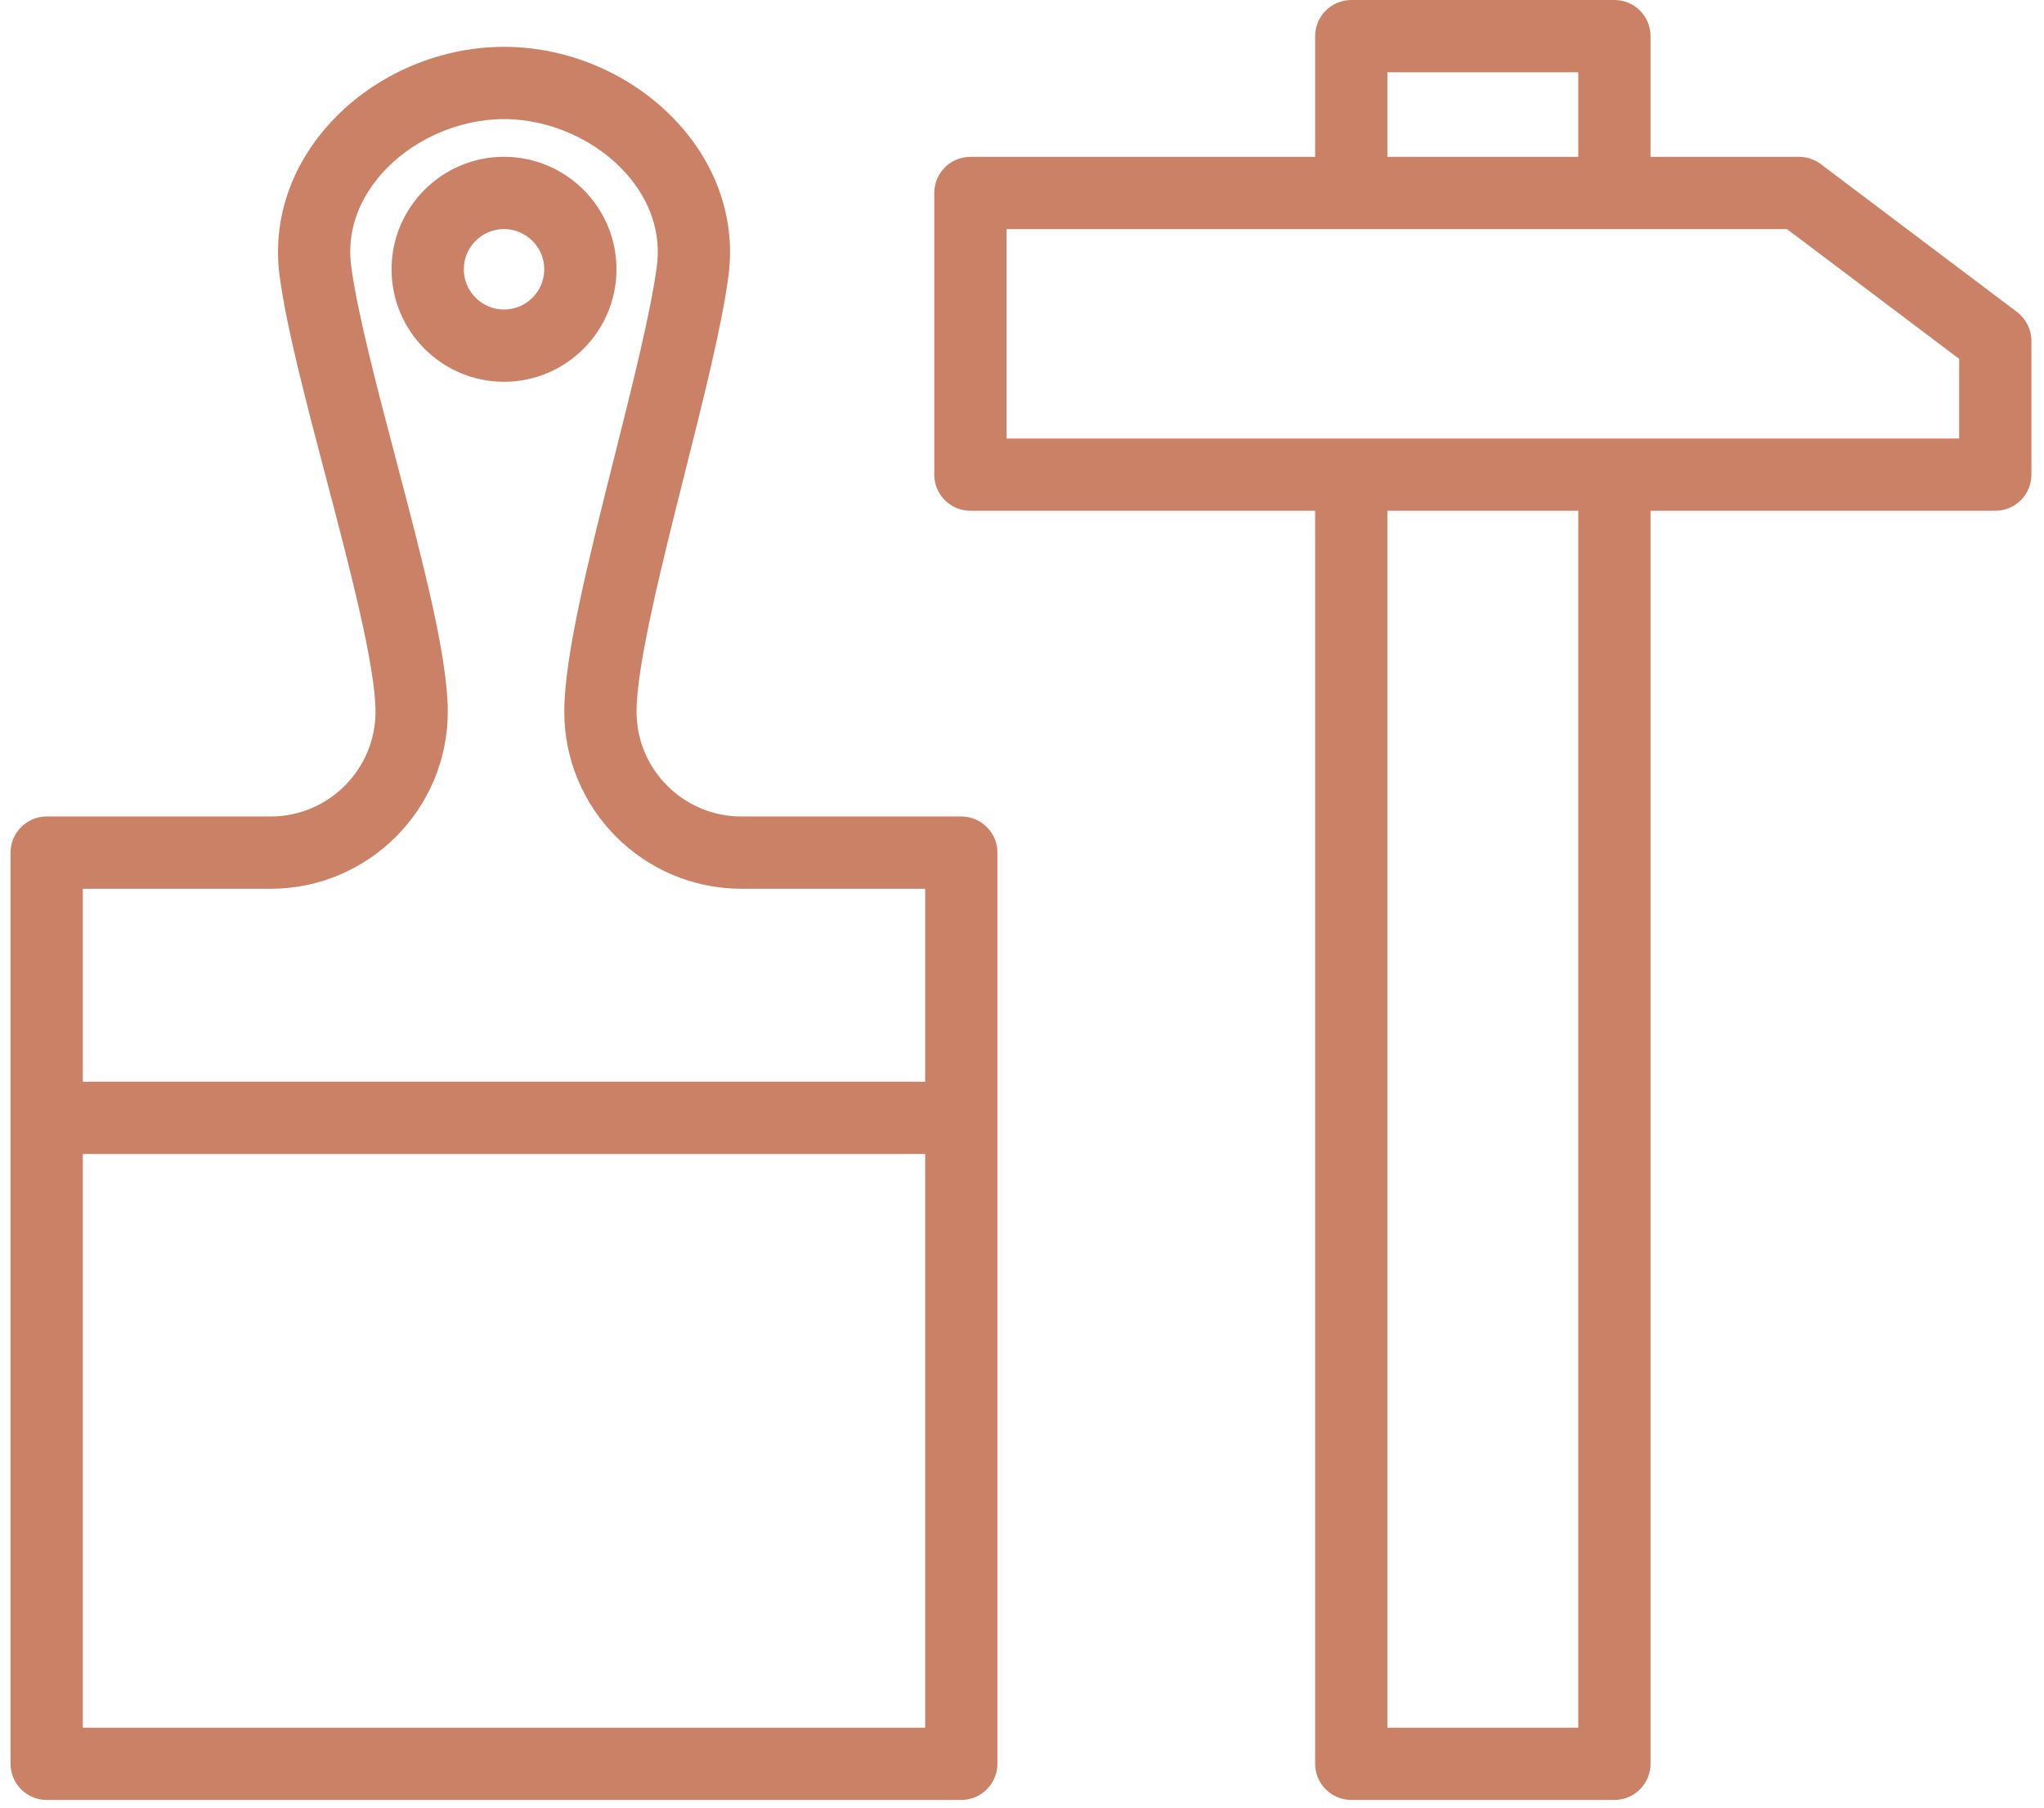
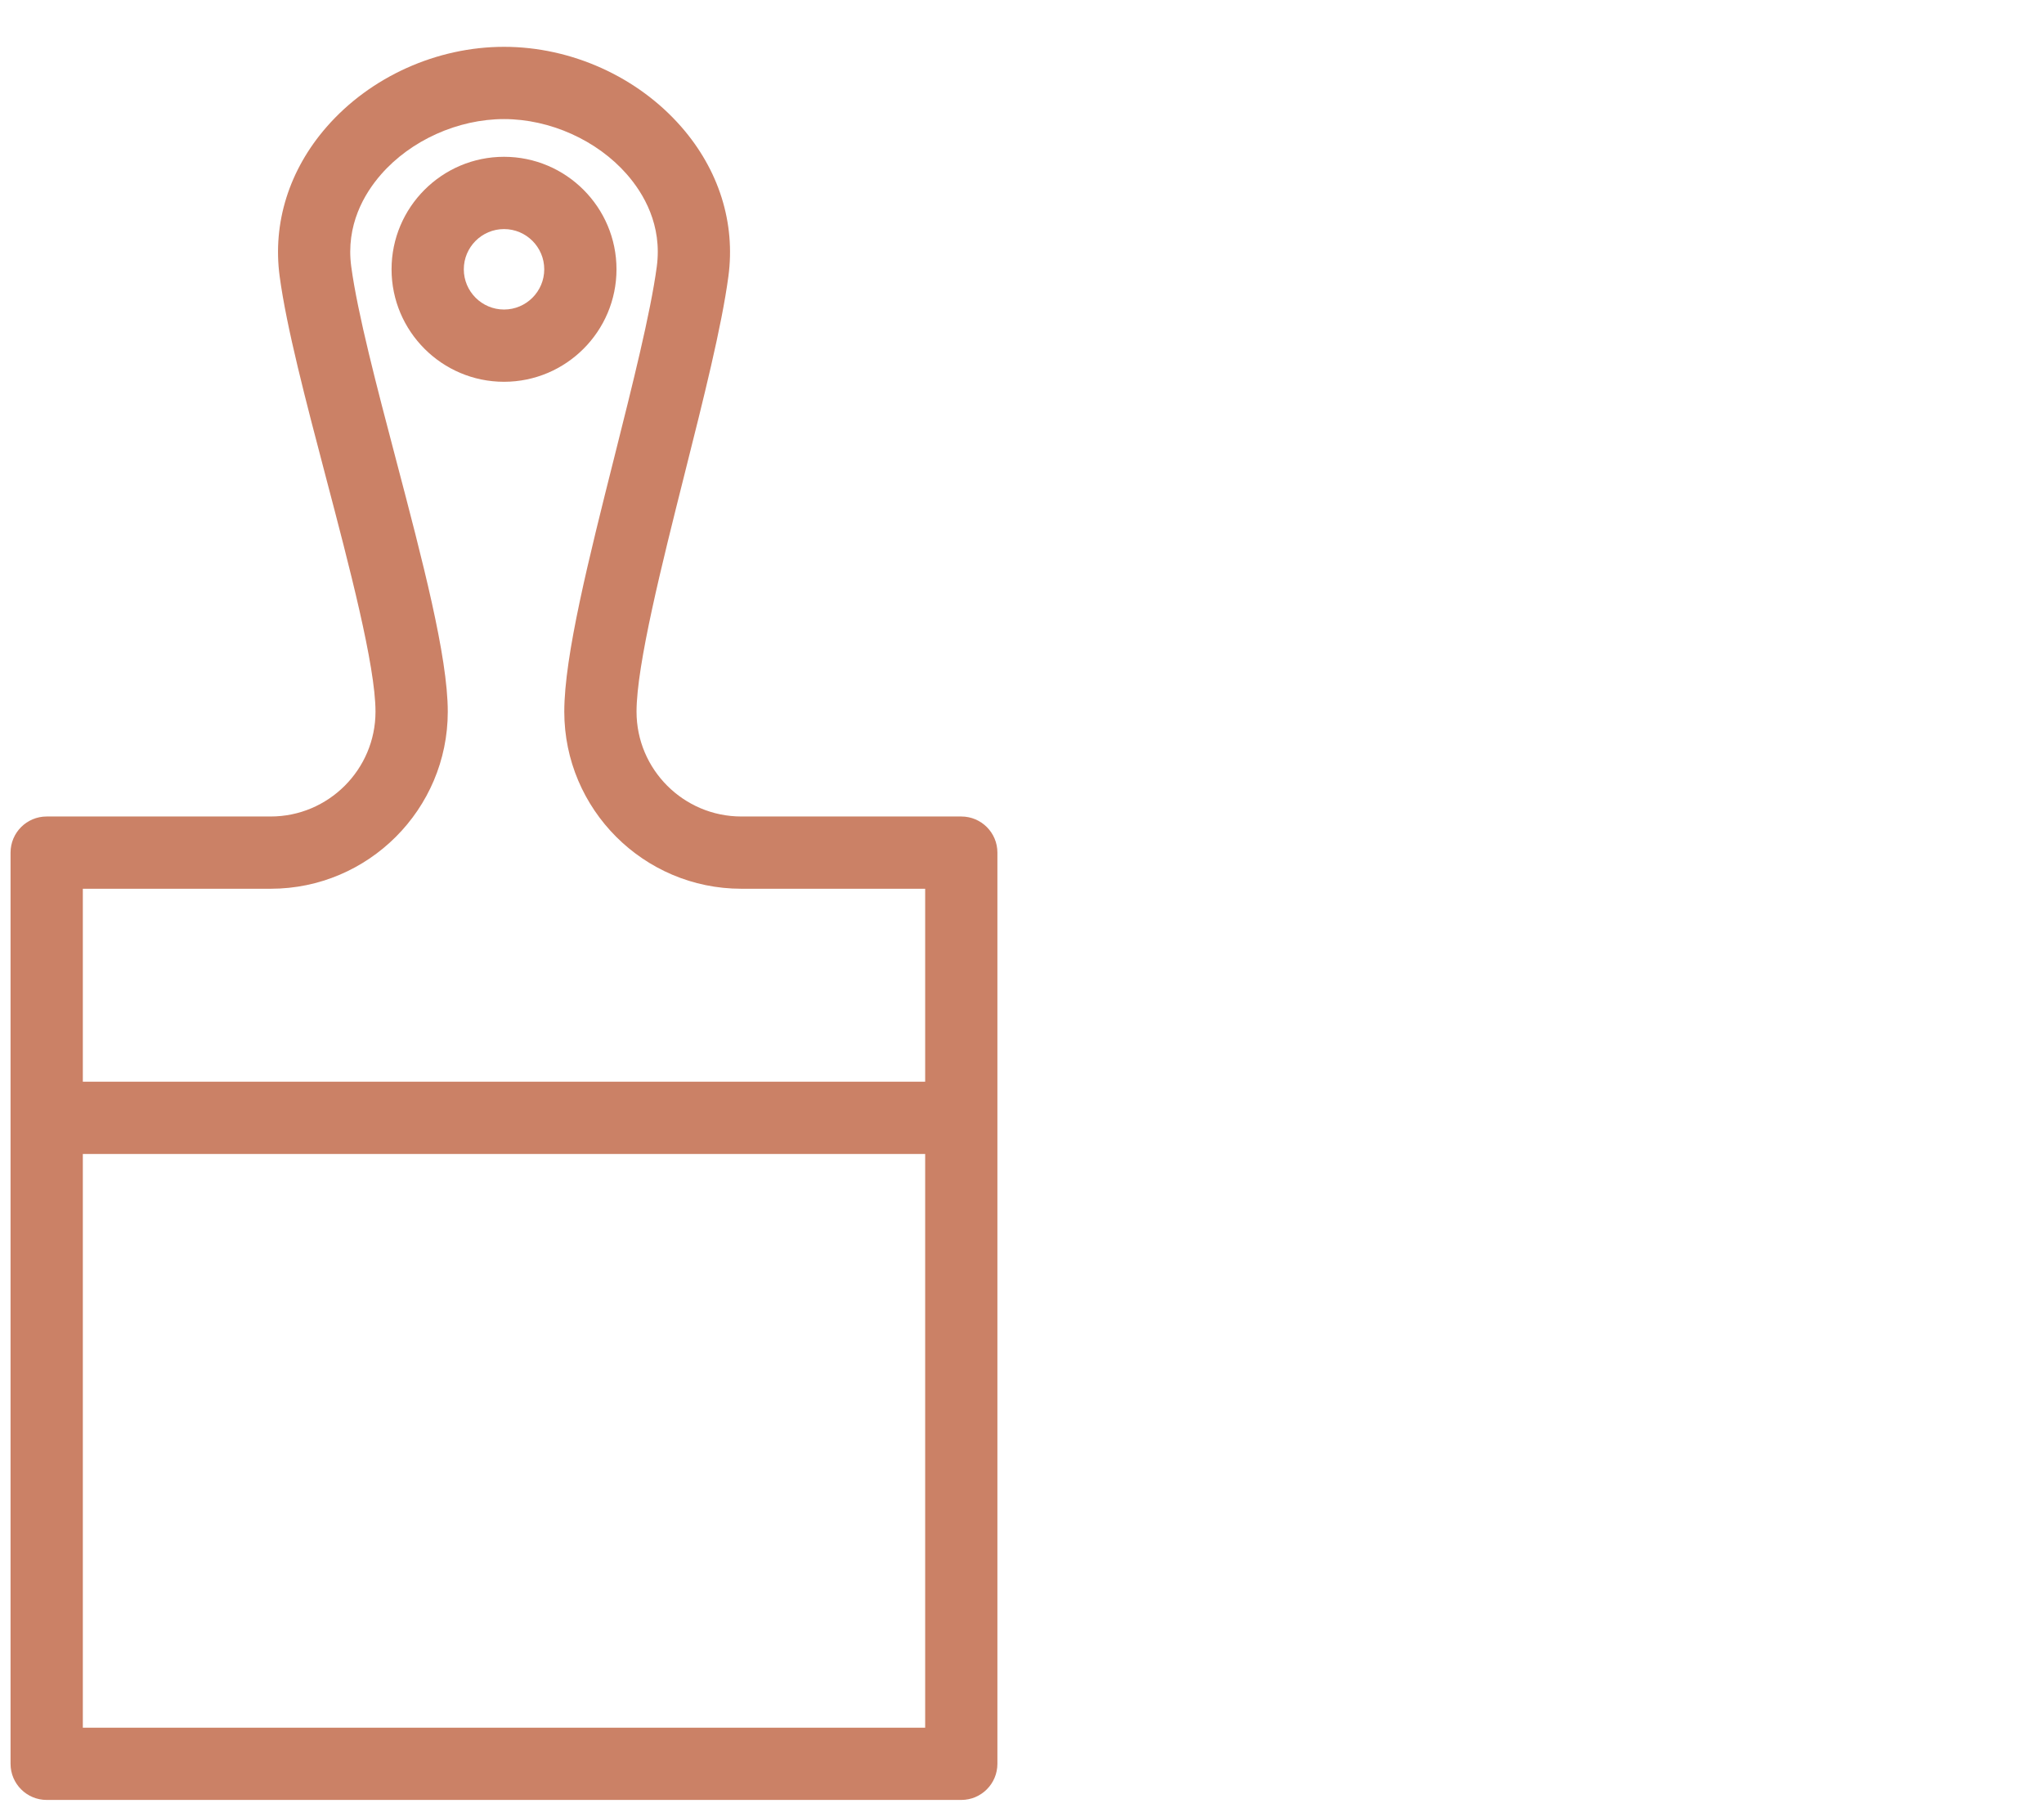
<svg xmlns="http://www.w3.org/2000/svg" width="147" height="130" viewBox="0 0 147 130" fill="none">
  <path d="M69.135 58.711H53.318C49.161 58.711 45.778 55.33 45.778 51.174C45.778 47.821 47.616 40.517 49.237 34.072C50.607 28.629 51.901 23.486 52.384 19.877C52.904 16.03 51.7 12.209 48.996 9.117C45.849 5.517 41.084 3.367 36.25 3.367C31.411 3.367 26.641 5.518 23.494 9.121C20.792 12.213 19.593 16.033 20.113 19.875C20.607 23.549 21.983 28.779 23.438 34.317C25.11 40.671 27.005 47.875 27.005 51.174C27.005 55.33 23.622 58.711 19.465 58.711H3.357C1.921 58.711 0.759 59.873 0.759 61.309V126.829C0.759 128.263 1.921 129.427 3.357 129.427H69.133C70.569 129.427 71.731 128.263 71.731 126.829V61.309C71.733 59.874 70.57 58.711 69.135 58.711ZM19.467 63.907C26.49 63.907 32.203 58.194 32.203 51.174C32.203 47.203 30.387 40.301 28.465 32.993C27.112 27.853 25.714 22.535 25.262 19.179C24.857 16.184 26.204 13.915 27.407 12.54C29.549 10.087 32.937 8.563 36.248 8.563C39.555 8.563 42.941 10.086 45.084 12.536C46.287 13.913 47.638 16.184 47.233 19.182C46.788 22.503 45.47 27.74 44.197 32.805C42.337 40.197 40.582 47.177 40.582 51.174C40.582 58.194 46.294 63.907 53.318 63.907H66.536V77.782H5.957V63.907H19.467V63.907ZM5.957 124.231V82.978H66.536V124.231H5.957Z" fill="#CB8166" />
  <path d="M44.337 19.364C44.337 14.904 40.708 11.275 36.248 11.275C31.788 11.275 28.16 14.904 28.16 19.364C28.16 23.824 31.788 27.453 36.248 27.453C40.708 27.453 44.337 23.824 44.337 19.364ZM33.356 19.364C33.356 17.769 34.653 16.472 36.248 16.472C37.843 16.472 39.141 17.769 39.141 19.364C39.141 20.959 37.843 22.257 36.248 22.257C34.653 22.257 33.356 20.959 33.356 19.364Z" fill="#CB8166" />
-   <path d="M145.059 22.435L130.949 11.802C130.498 11.463 129.951 11.279 129.386 11.279H118.703V2.598C118.703 1.162 117.539 0 116.105 0H97.181C95.747 0 94.583 1.162 94.583 2.598V11.279H69.789C68.353 11.279 67.191 12.441 67.191 13.877V34.13C67.191 35.565 68.353 36.728 69.789 36.728H94.583V126.829C94.583 128.263 95.747 129.427 97.181 129.427H116.105C117.539 129.427 118.703 128.263 118.703 126.829V36.728H143.497C144.931 36.728 146.095 35.565 146.095 34.13V24.51C146.095 23.694 145.712 22.927 145.059 22.435ZM99.779 5.196H113.507V11.279H99.779V5.196ZM113.507 124.231H99.779V36.728H113.507V124.231ZM140.899 31.532H72.387V16.475H128.517L140.899 25.805V31.532Z" fill="#CB8166" />
</svg>